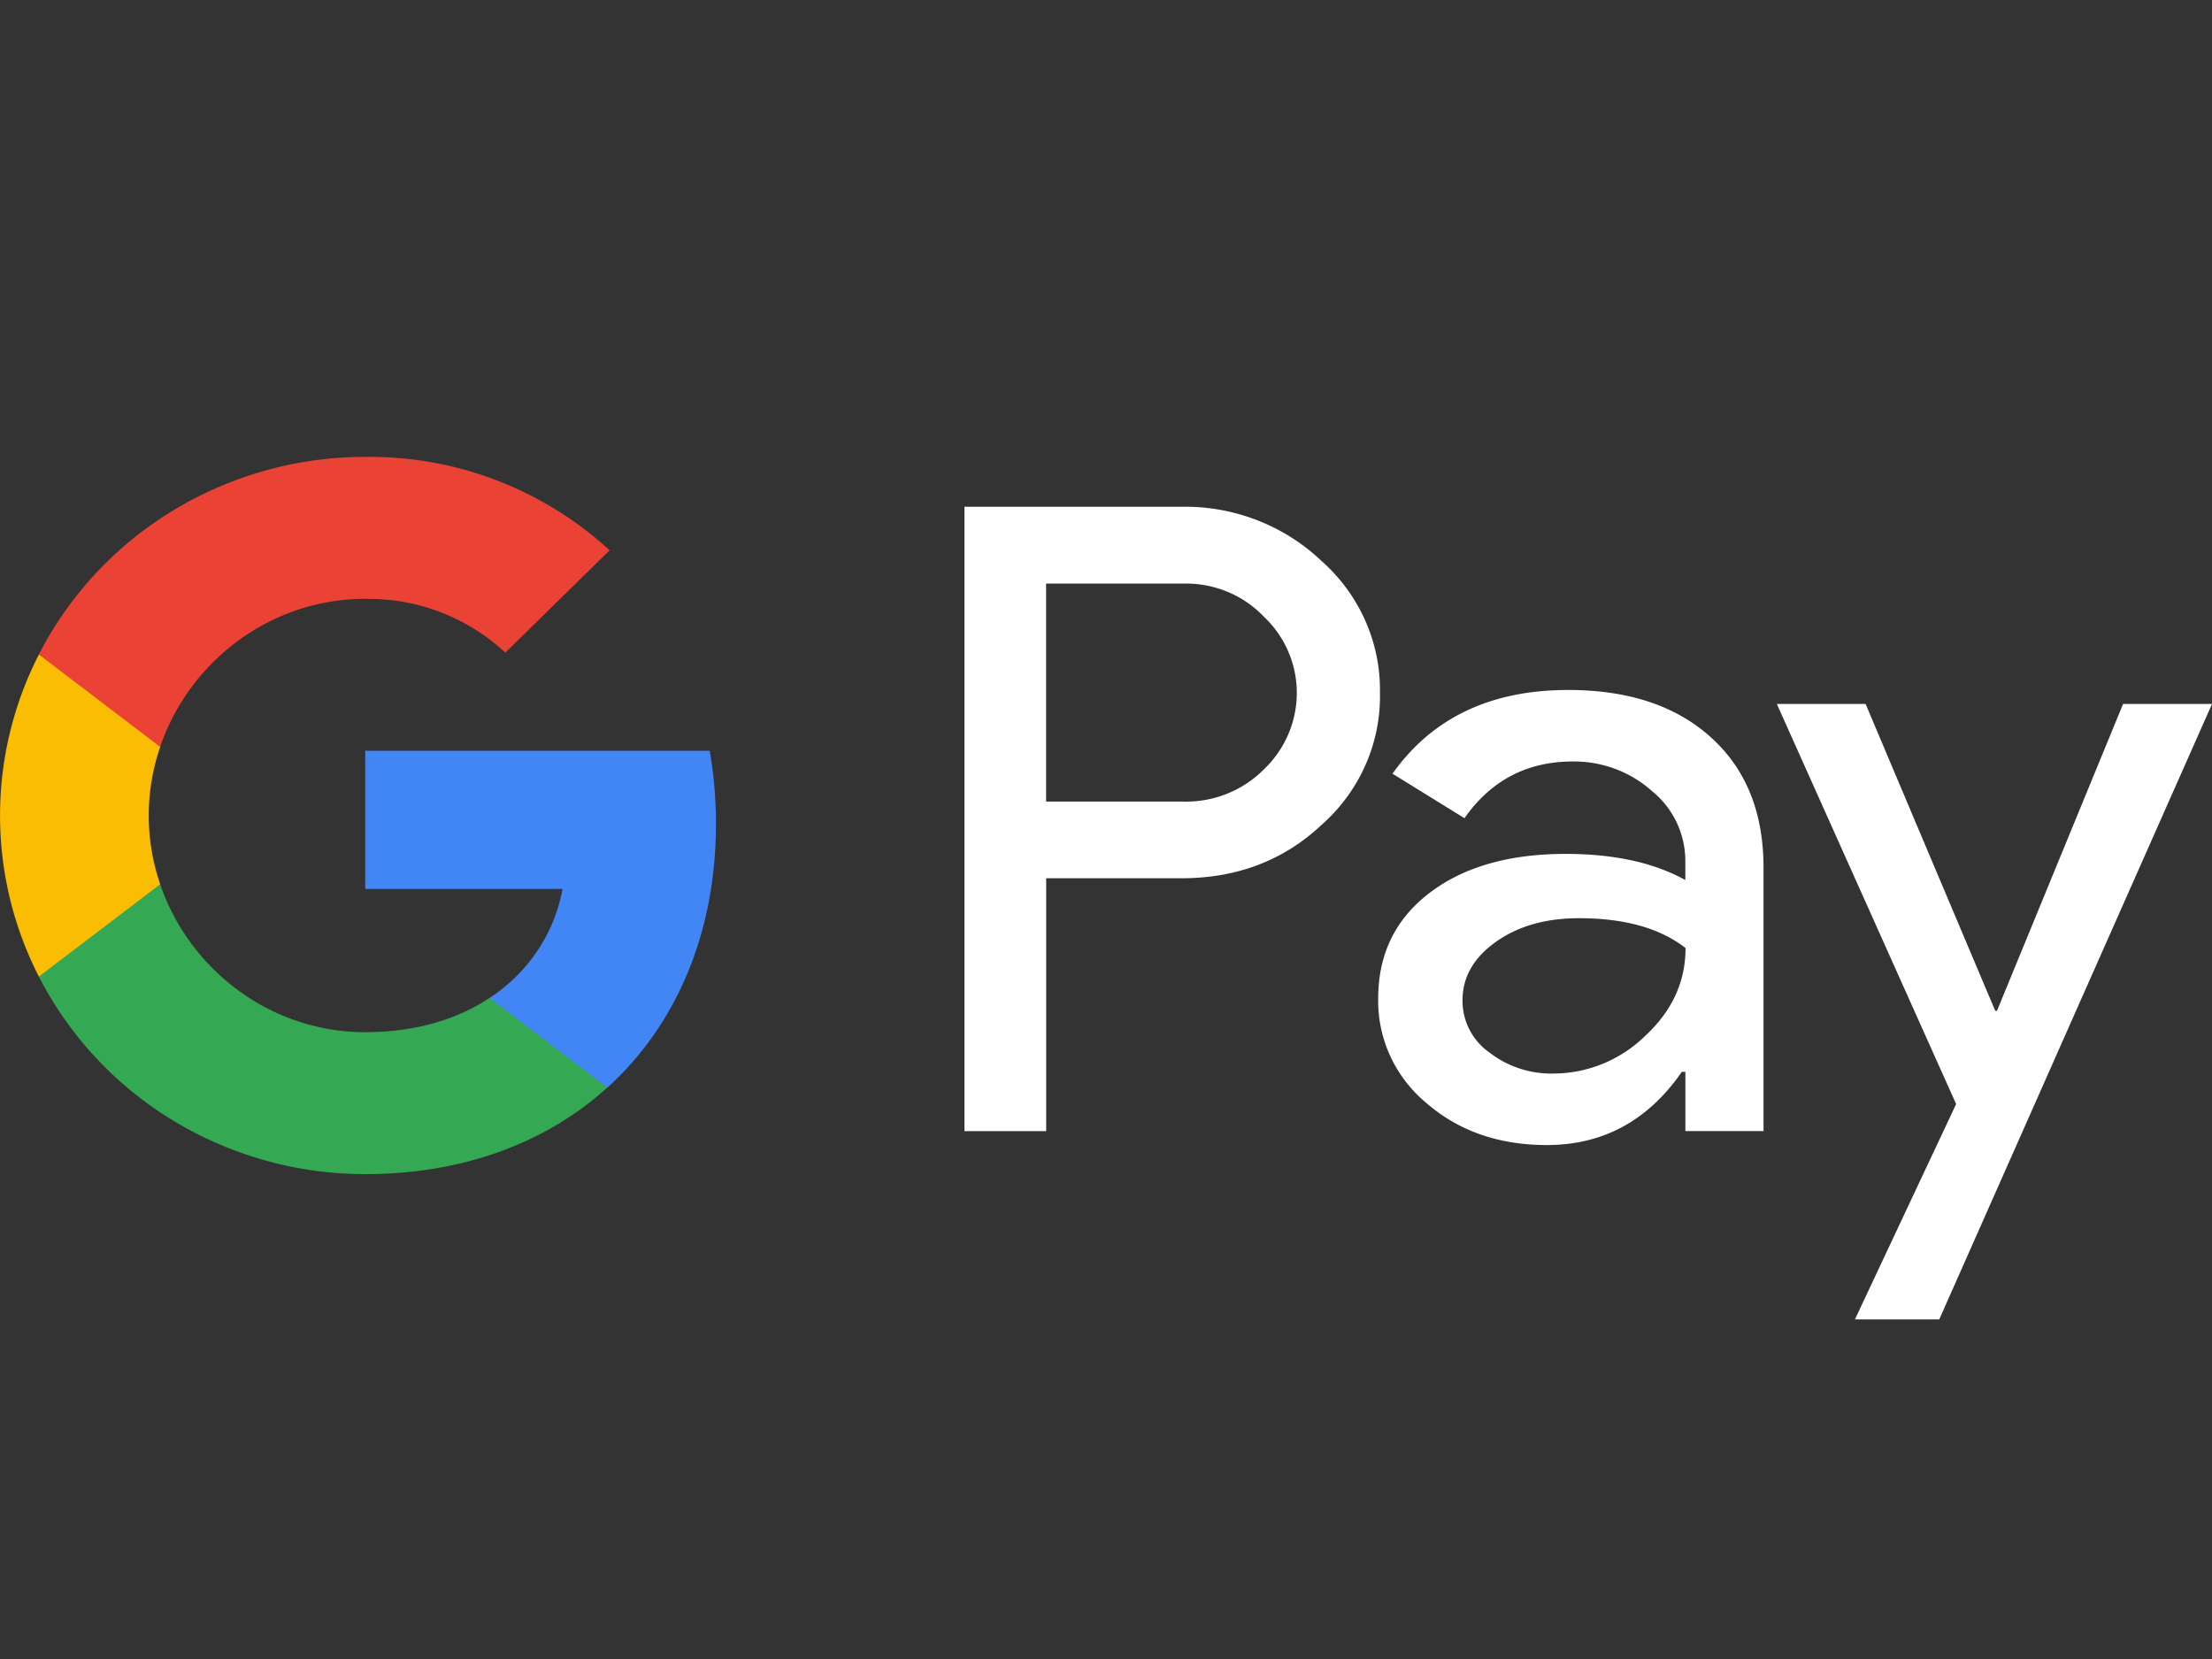
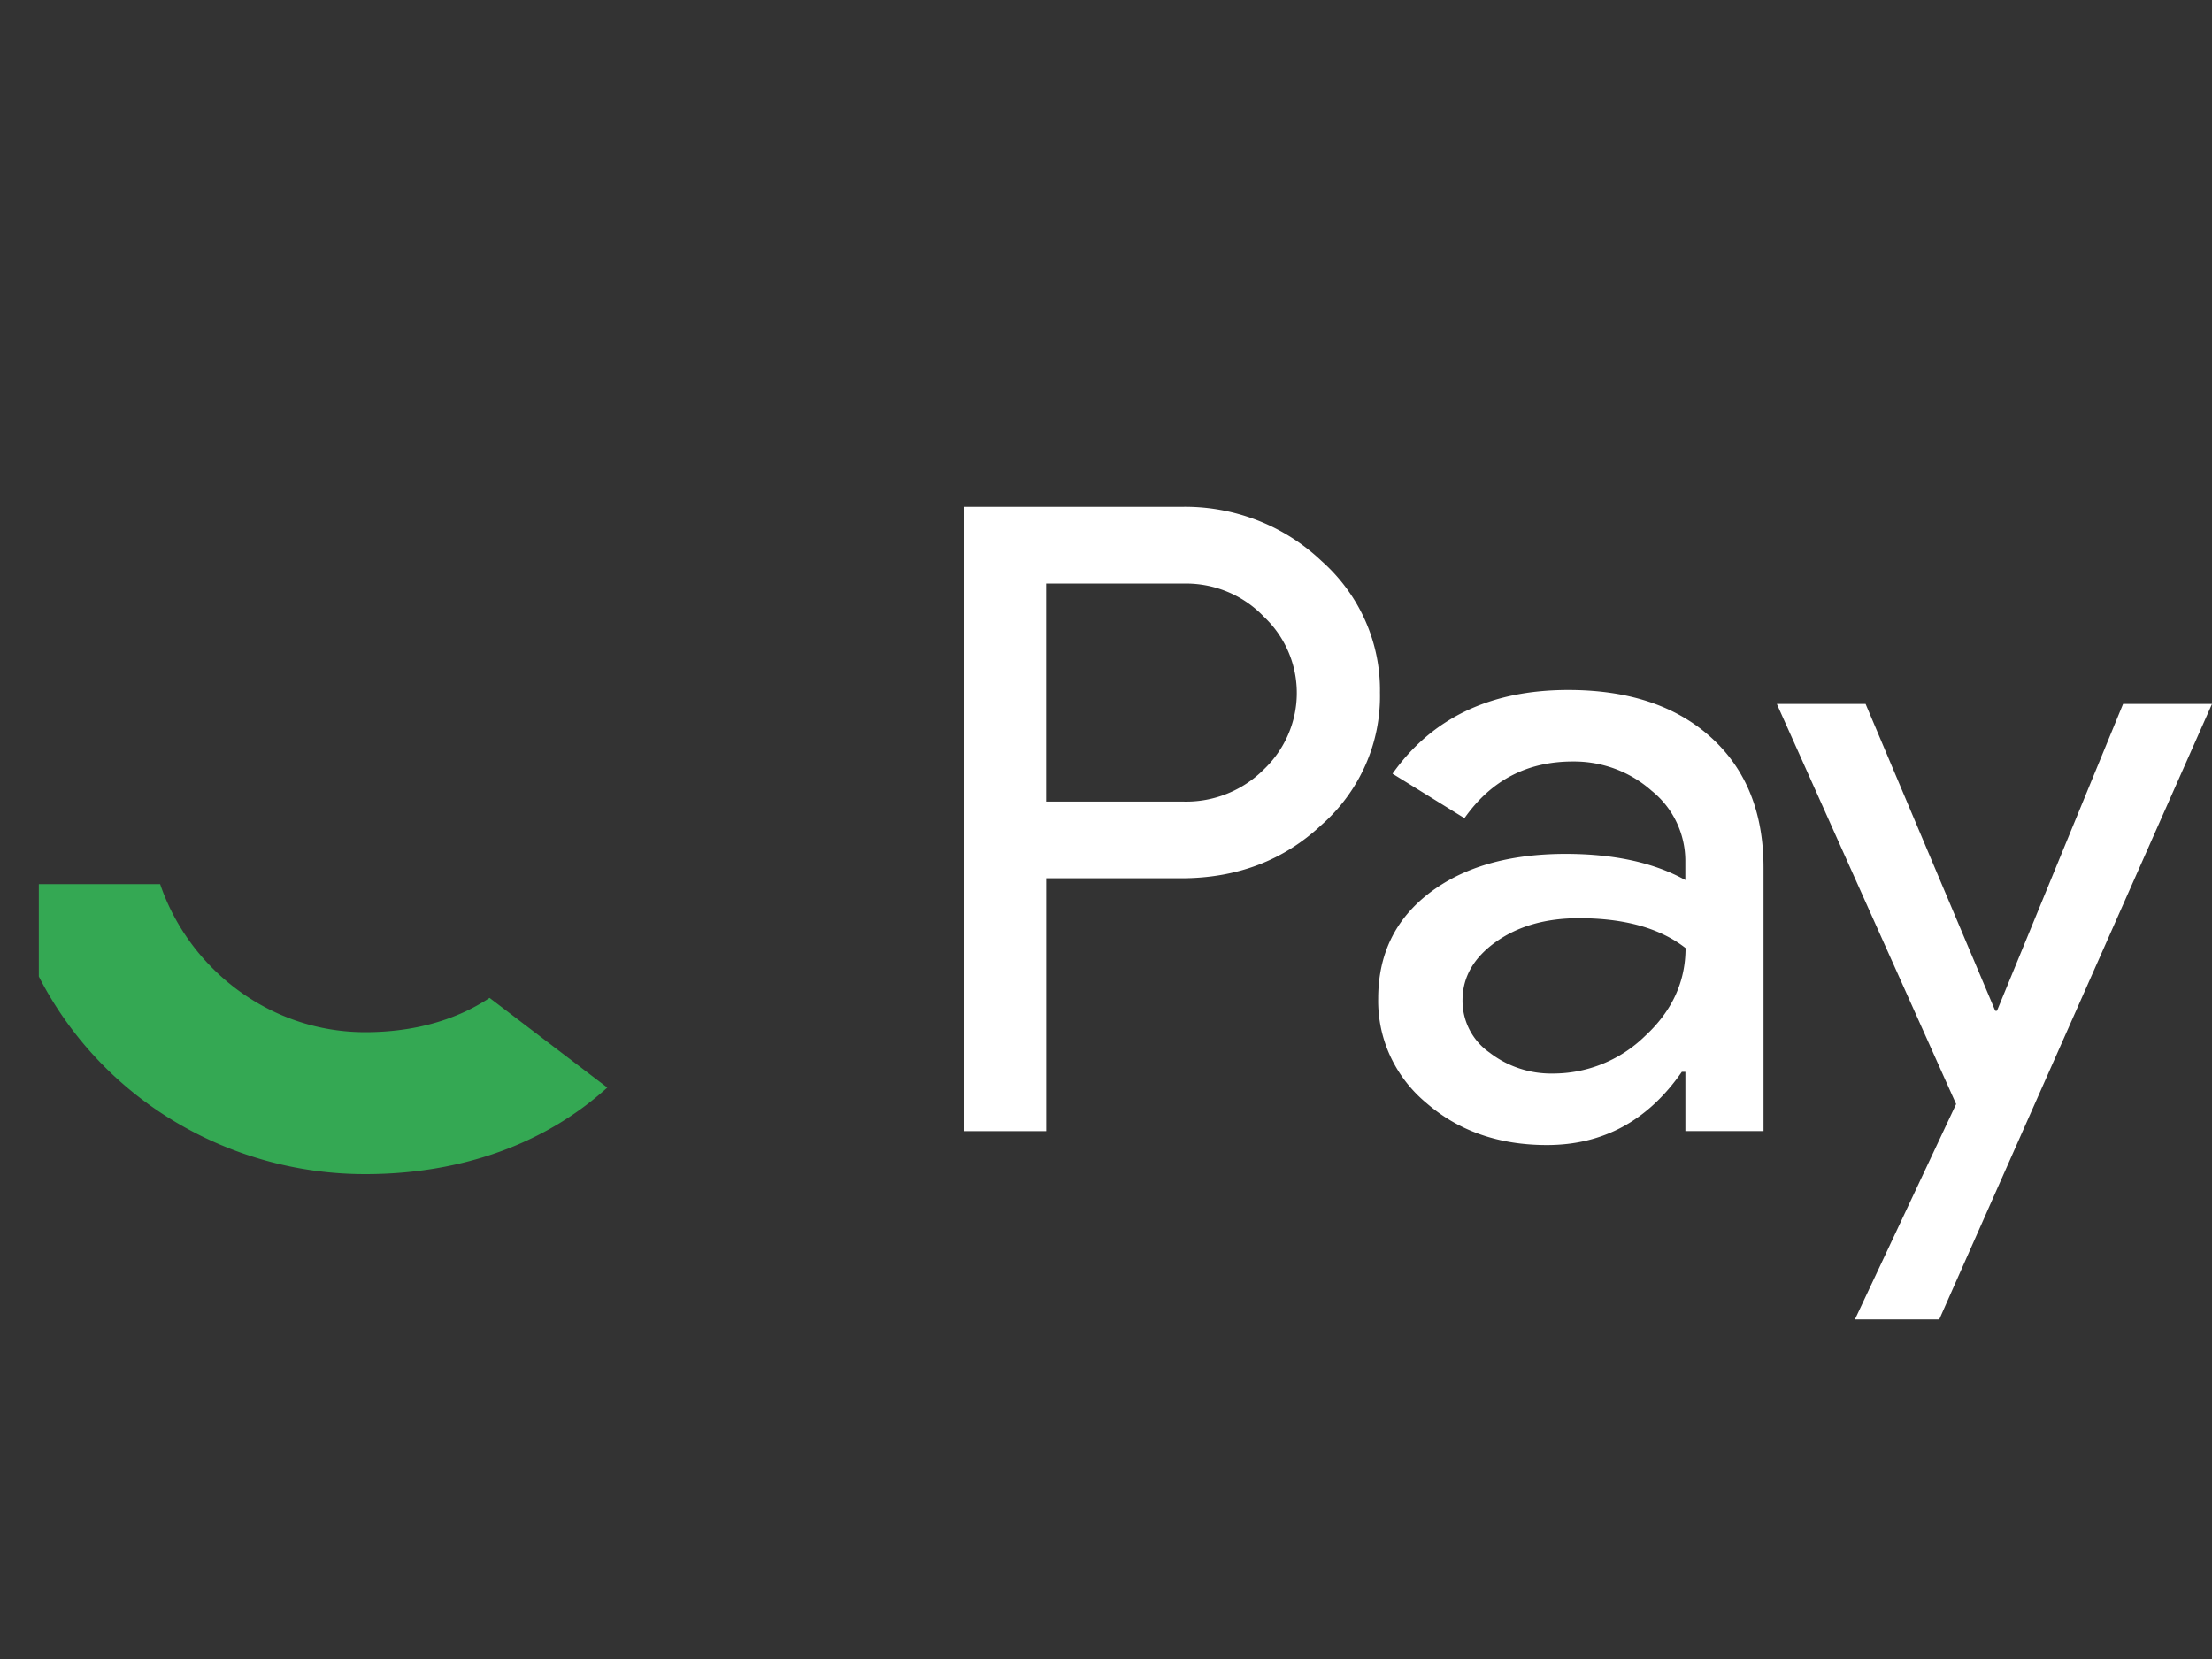
<svg xmlns="http://www.w3.org/2000/svg" width="40" height="30" fill="none">
  <rect width="100%" height="100%" fill="#333333" stroke="none" />
  <g clip-path="url(#a)">
    <path d="M18.917 20.454H17.44V9.164h3.918a3.6 3.6 0 0 1 1.367.24 3.55 3.55 0 0 1 1.17.738c.339.3.61.668.792 1.078.183.411.274.856.267 1.304.01.451-.08.899-.263 1.312a3.13 3.13 0 0 1-.797 1.084c-.685.642-1.53.962-2.536.962h-2.44v4.572Zm0-5.959h2.477a1.984 1.984 0 0 0 1.462-.583c.188-.18.337-.394.439-.631a1.893 1.893 0 0 0-.44-2.129 1.929 1.929 0 0 0-.664-.453 1.96 1.96 0 0 0-.797-.146h-2.477v3.942ZM28.358 12.477c1.092 0 1.953.287 2.585.86.632.573.948 1.358.947 2.356v4.76h-1.413v-1.071h-.064c-.612.883-1.425 1.324-2.44 1.324-.867 0-1.592-.252-2.176-.757a2.422 2.422 0 0 1-.655-.848 2.38 2.38 0 0 1-.22-1.043c0-.8.308-1.435.923-1.907s1.437-.709 2.464-.71c.877 0 1.6.158 2.167.473v-.332a1.627 1.627 0 0 0-.61-1.283c-.39-.346-.9-.535-1.426-.529-.825 0-1.478.342-1.958 1.025l-1.301-.804c.715-1.009 1.774-1.514 3.177-1.514Zm-1.911 5.612a1.141 1.141 0 0 0 .49.946c.326.252.732.386 1.147.378a2.378 2.378 0 0 0 1.662-.677c.49-.452.734-.983.734-1.592-.46-.36-1.103-.54-1.927-.54-.6 0-1.1.142-1.5.426-.405.288-.606.639-.606 1.06ZM40 12.73l-4.932 11.129h-1.525l1.83-3.894-3.242-7.235h1.605l2.344 5.548h.032l2.28-5.548H40Z" fill="#FFFFFF" />
-     <path d="M12.947 14.896c0-.442-.037-.883-.113-1.319h-6.23v2.498h3.568a2.97 2.97 0 0 1-.454 1.118 3.03 3.03 0 0 1-.865.853v1.622h2.13c1.246-1.13 1.964-2.798 1.964-4.772Z" fill="#4285F4" />
    <path d="M6.604 21.232c1.783 0 3.284-.575 4.378-1.565l-2.129-1.622c-.593.395-1.356.62-2.249.62-1.723 0-3.185-1.14-3.708-2.677H.702v1.67a6.532 6.532 0 0 0 2.435 2.609 6.698 6.698 0 0 0 3.467.965Z" fill="#34A853" />
-     <path d="M2.897 15.99a3.819 3.819 0 0 1 0-2.483v-1.671H.703a6.389 6.389 0 0 0 0 5.824l2.194-1.67Z" fill="#FBBC04" />
-     <path d="M6.604 10.83a3.623 3.623 0 0 1 2.534.972l1.886-1.851a6.413 6.413 0 0 0-4.42-1.689 6.697 6.697 0 0 0-3.467.965 6.532 6.532 0 0 0-2.435 2.608l2.194 1.671c.523-1.537 1.985-2.677 3.708-2.677Z" fill="#EA4335" />
  </g>
  <defs>
    <clipPath id="a">
      <path fill="#fff" d="M0 0h40v30H0z" />
    </clipPath>
  </defs>
</svg>